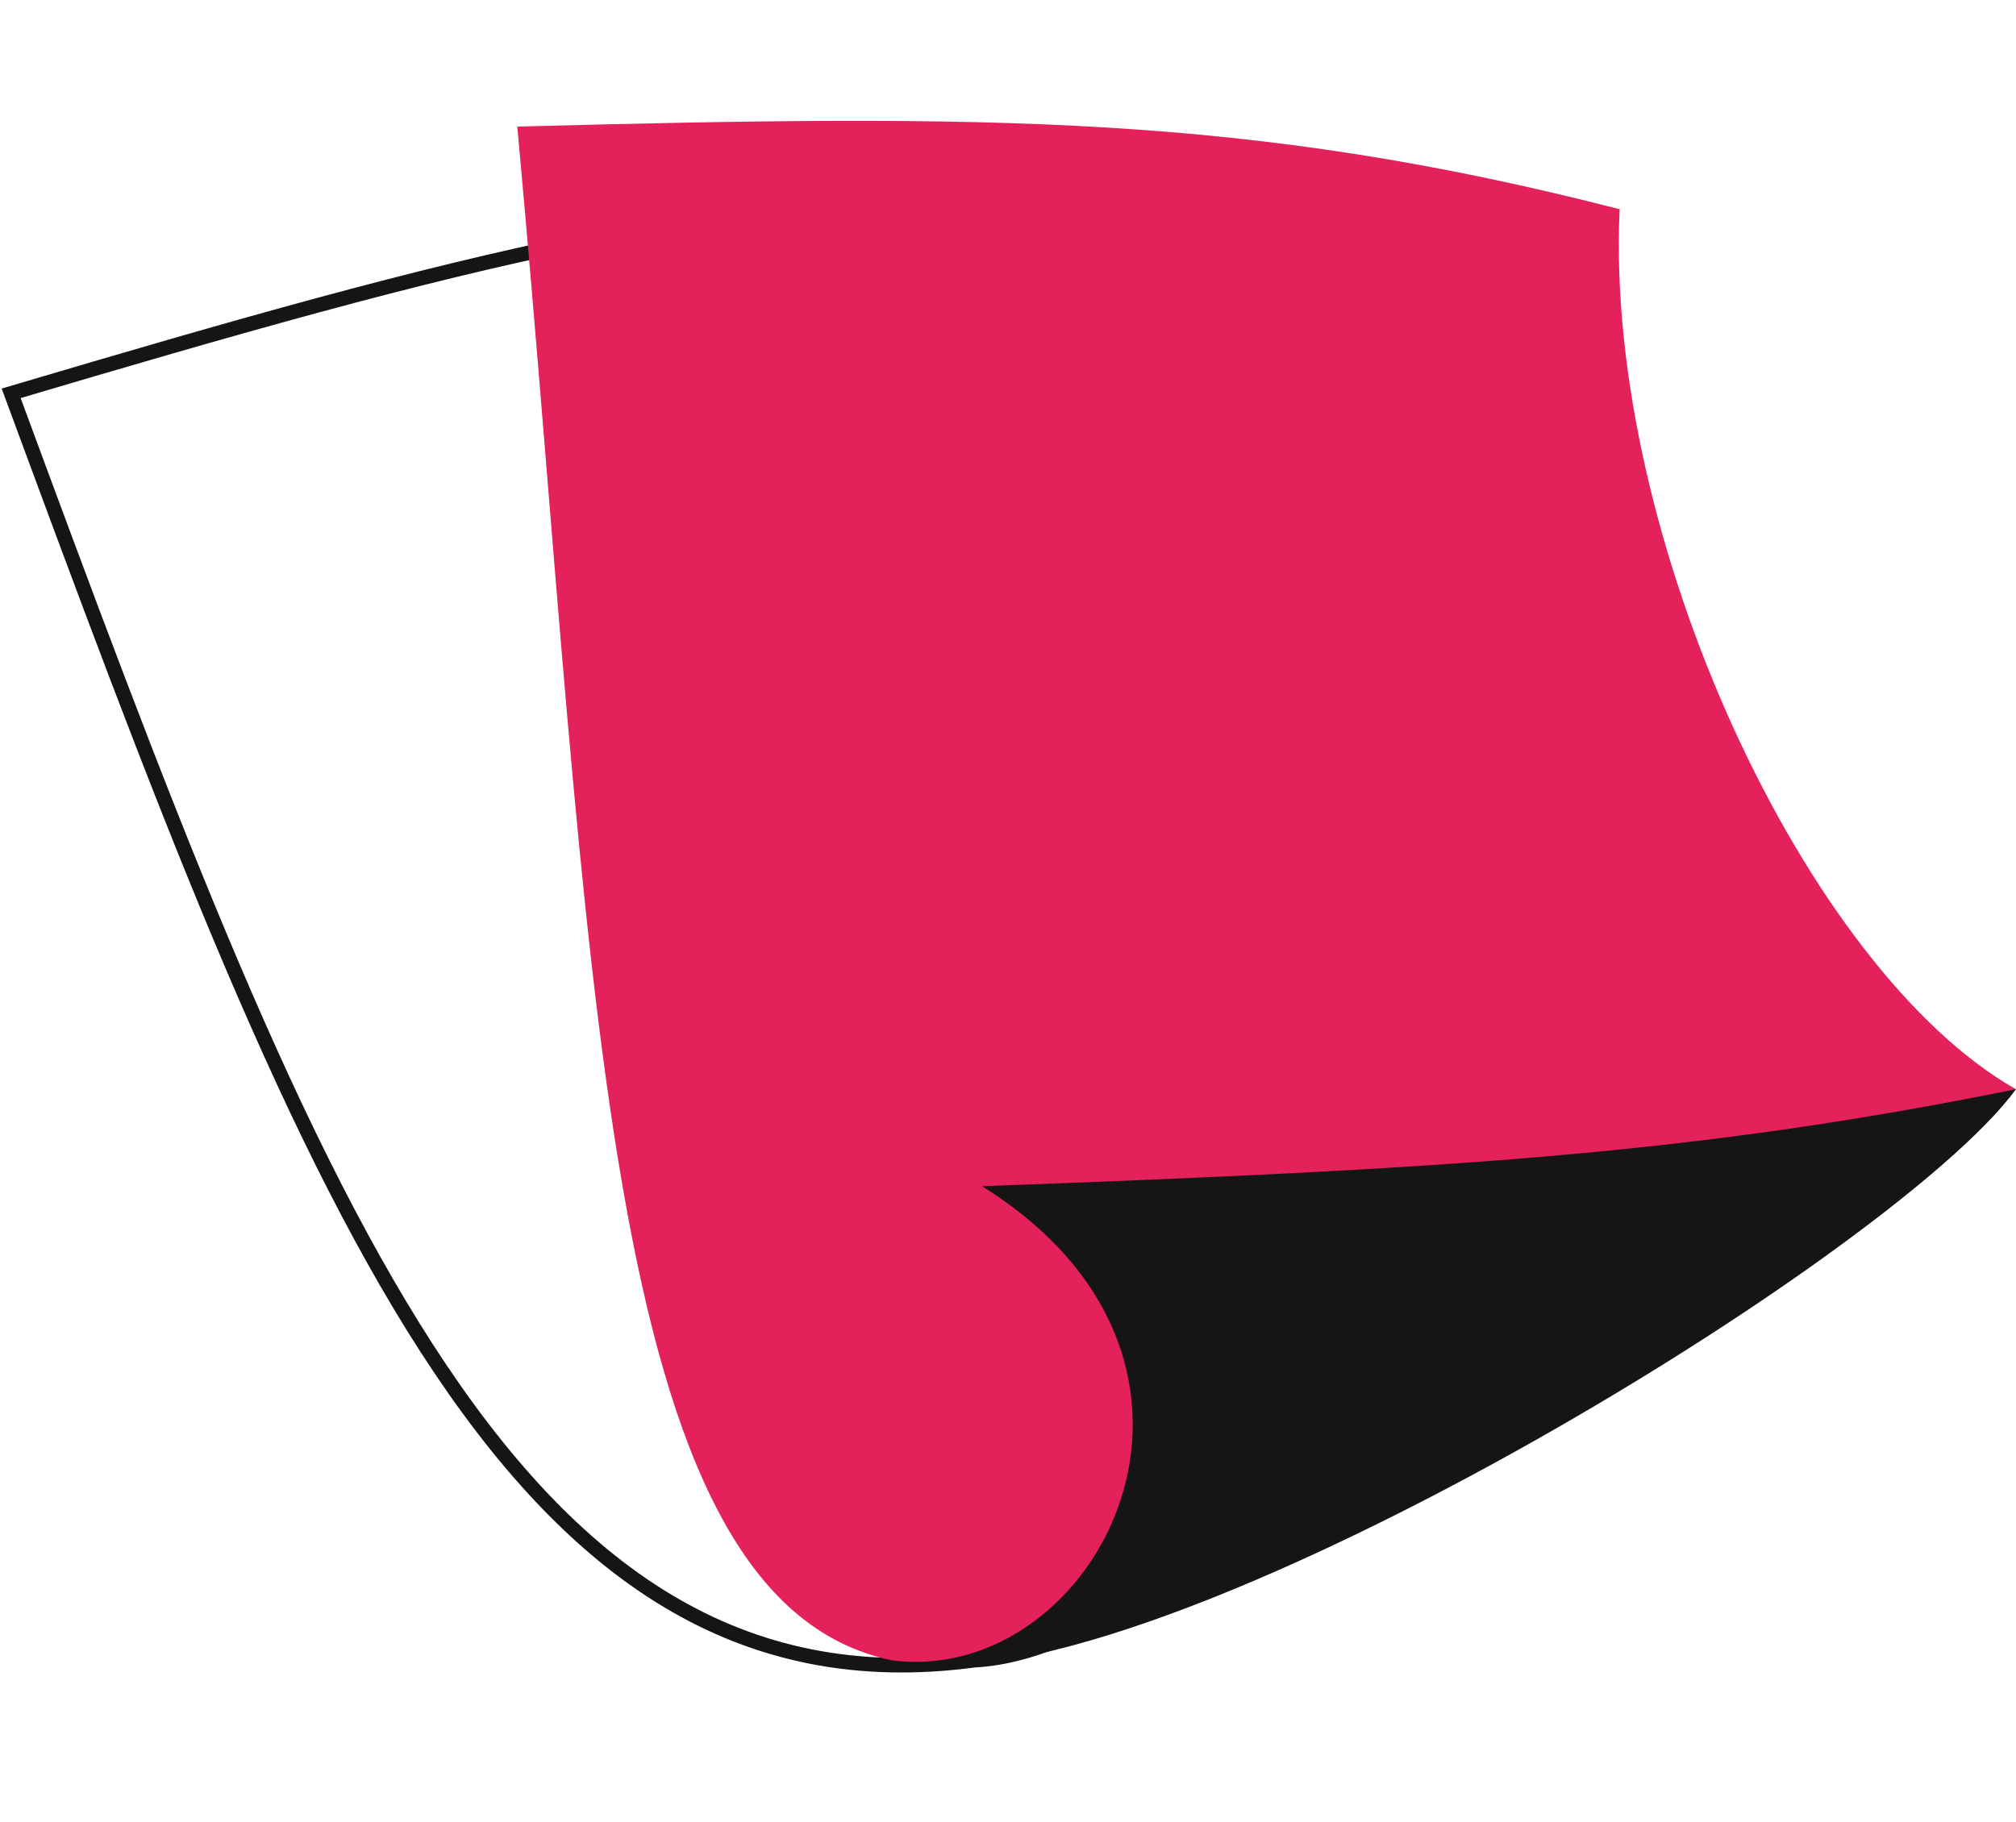
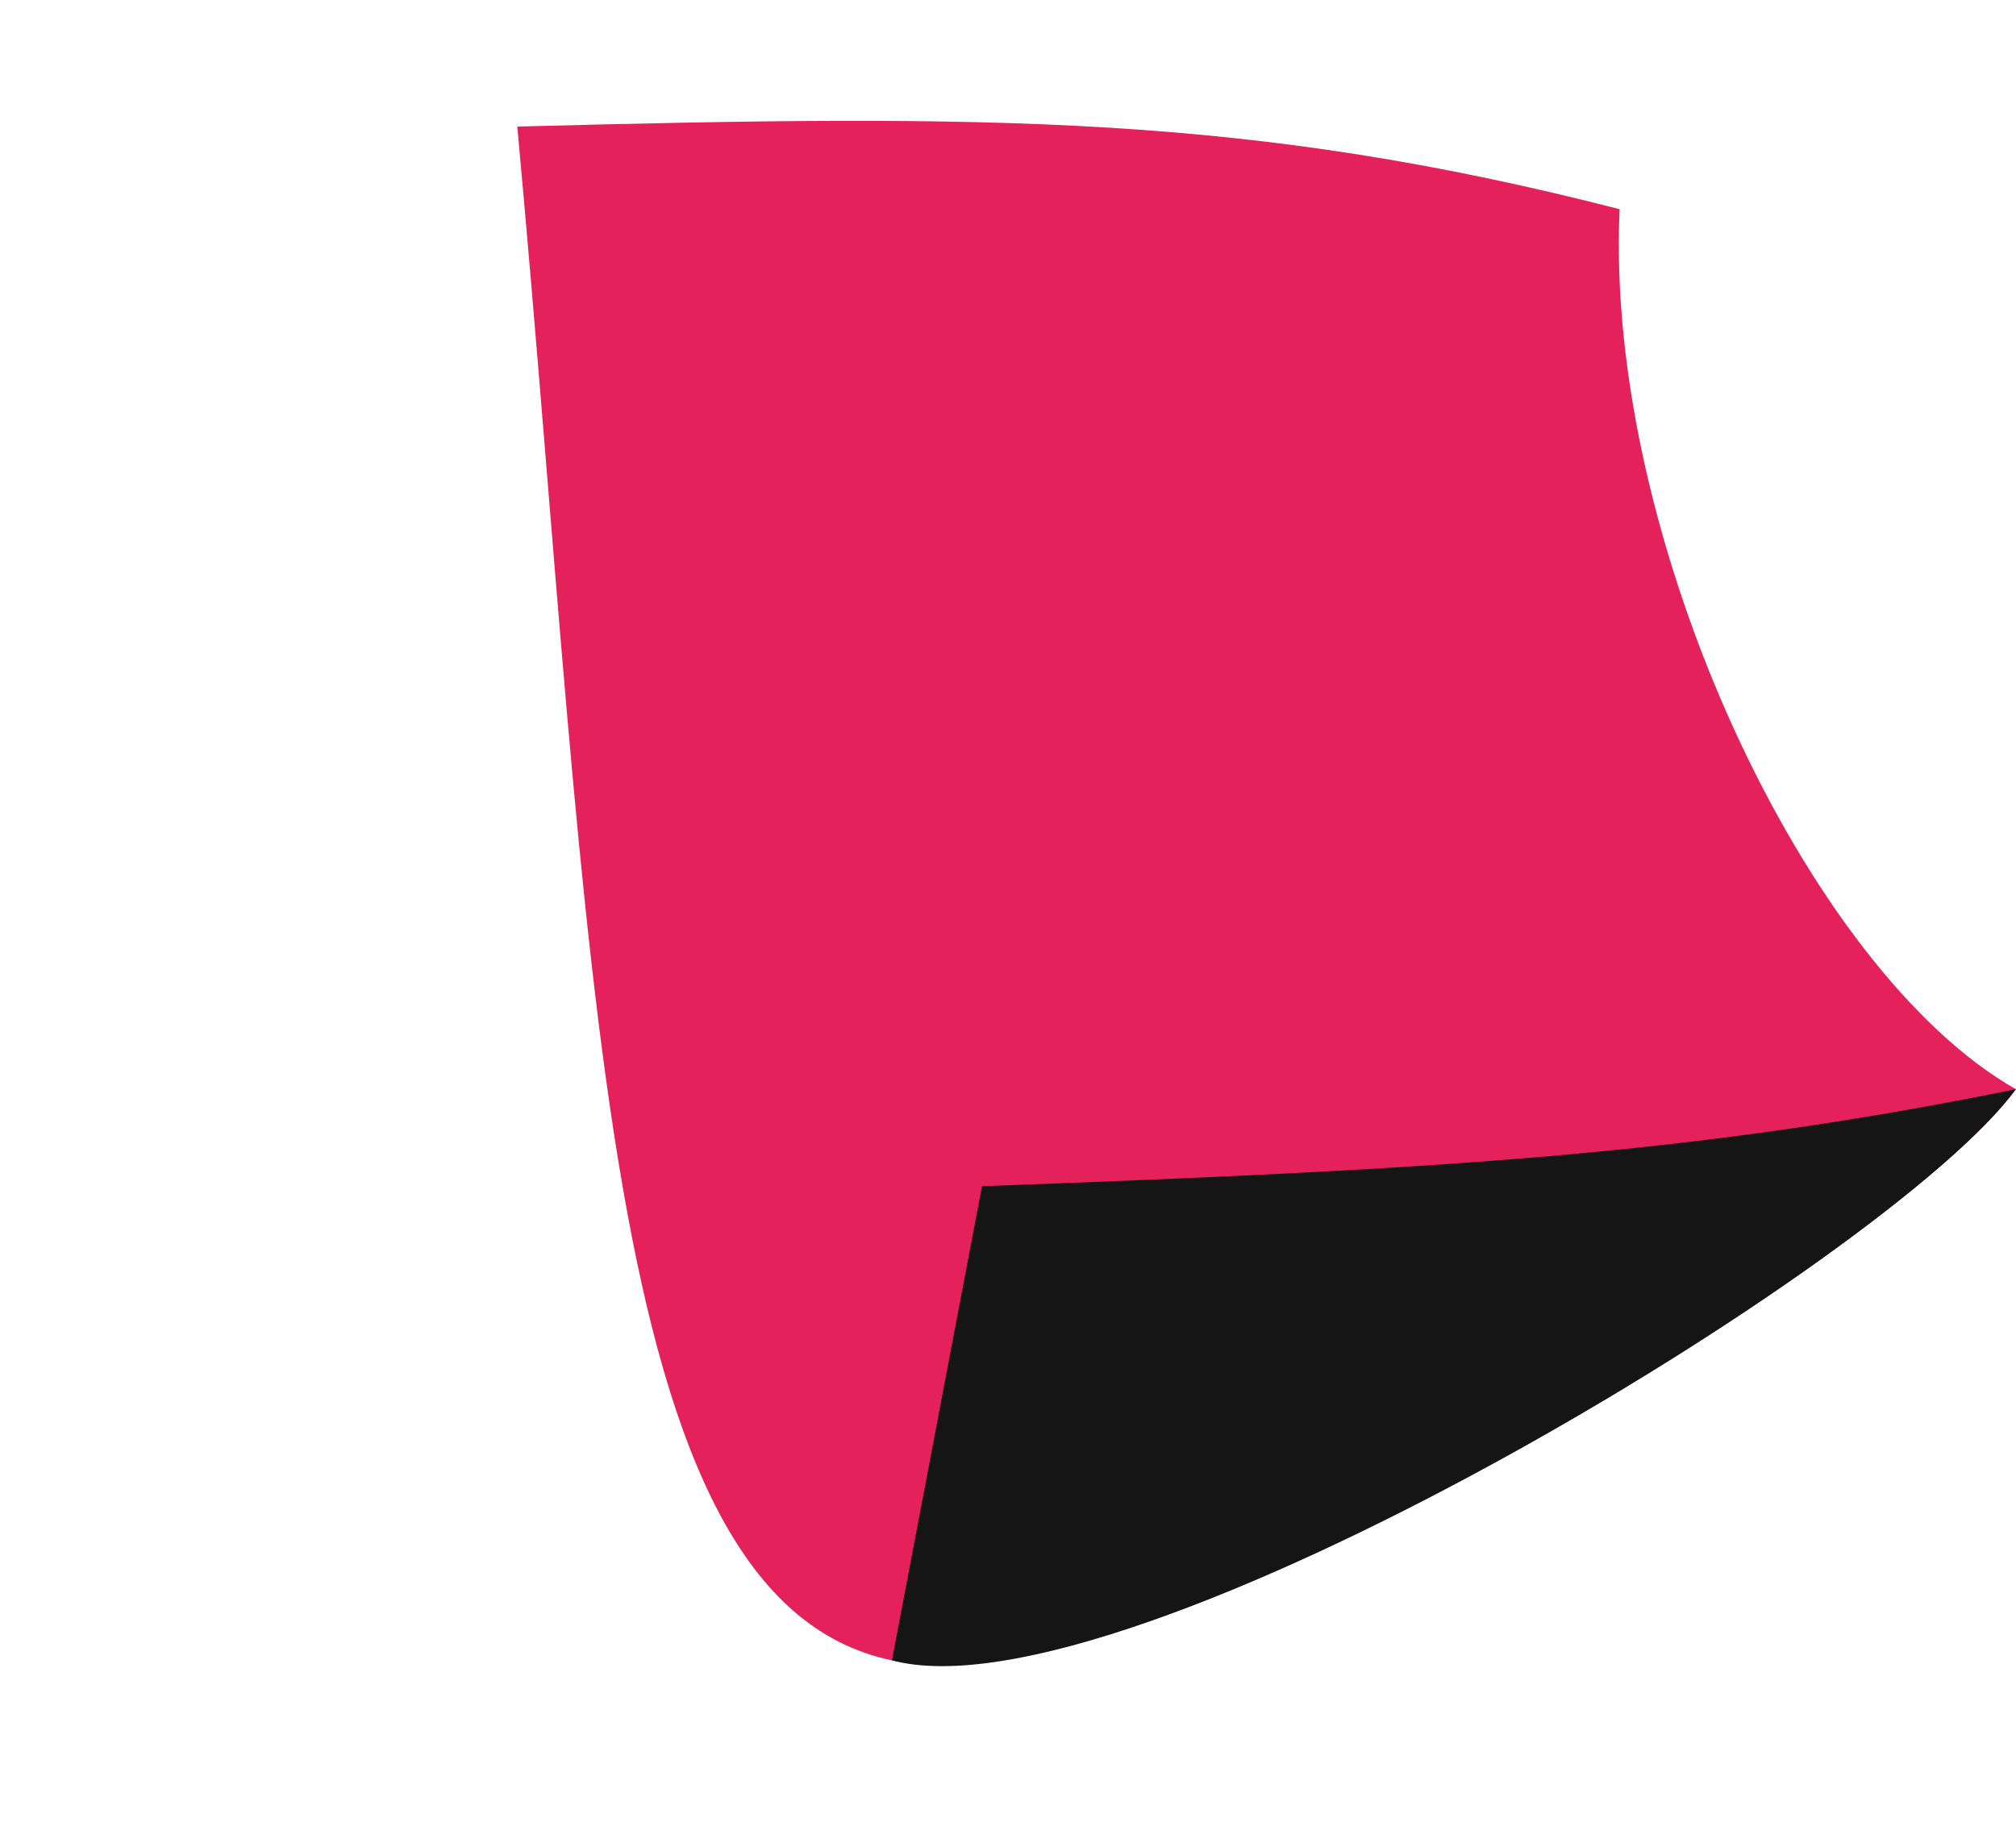
<svg xmlns="http://www.w3.org/2000/svg" width="417" height="377" viewBox="0 0 417 377" fill="none">
-   <path d="M353.269 193.529C305.176 181.026 241.601 105.599 226.973 38.873C148.006 39.697 96.312 53.506 2.308 81.376C63.067 245.921 104.5 356.481 201.5 343.5M353.269 193.529C337.31 234.735 251.773 341.108 201.5 343.5M353.269 193.529C292.096 223.971 243.696 240.025 151.896 268.26C218.257 288.485 243.949 337.819 201.5 343.5" stroke="#161516" stroke-width="3" />
  <path d="M107 26.189C205.014 23.599 258.521 23.64 335.01 43.282C331.871 111.521 373.757 200.831 416.975 225.356C390.895 261.027 233.672 354.219 184.494 343.518C123.201 330.774 123.102 200.853 107 26.189Z" fill="#E4215A" />
-   <path d="M203.122 245.421C299.102 241.908 350.008 238.927 416.975 225.356C390.77 261.199 232.775 356.5 184.494 343.518C226.967 349.017 261.988 282.133 203.122 245.421Z" fill="#161516" />
+   <path d="M203.122 245.421C299.102 241.908 350.008 238.927 416.975 225.356C390.77 261.199 232.775 356.5 184.494 343.518Z" fill="#161516" />
</svg>